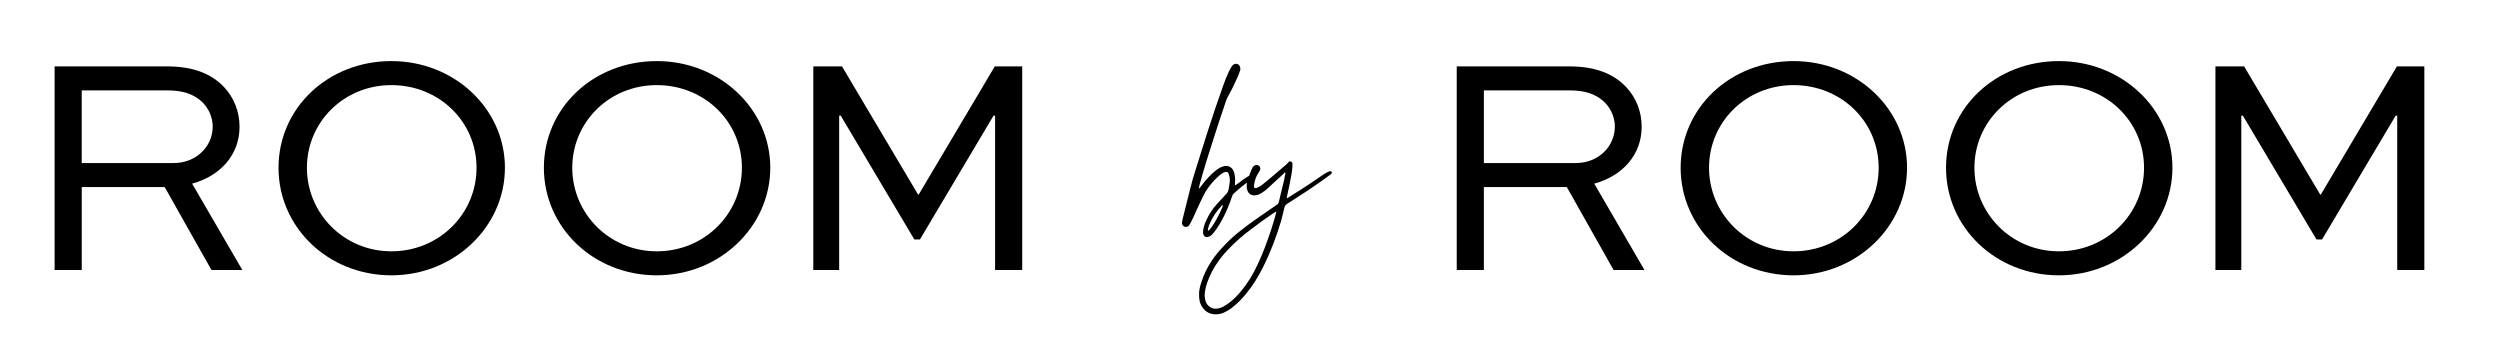
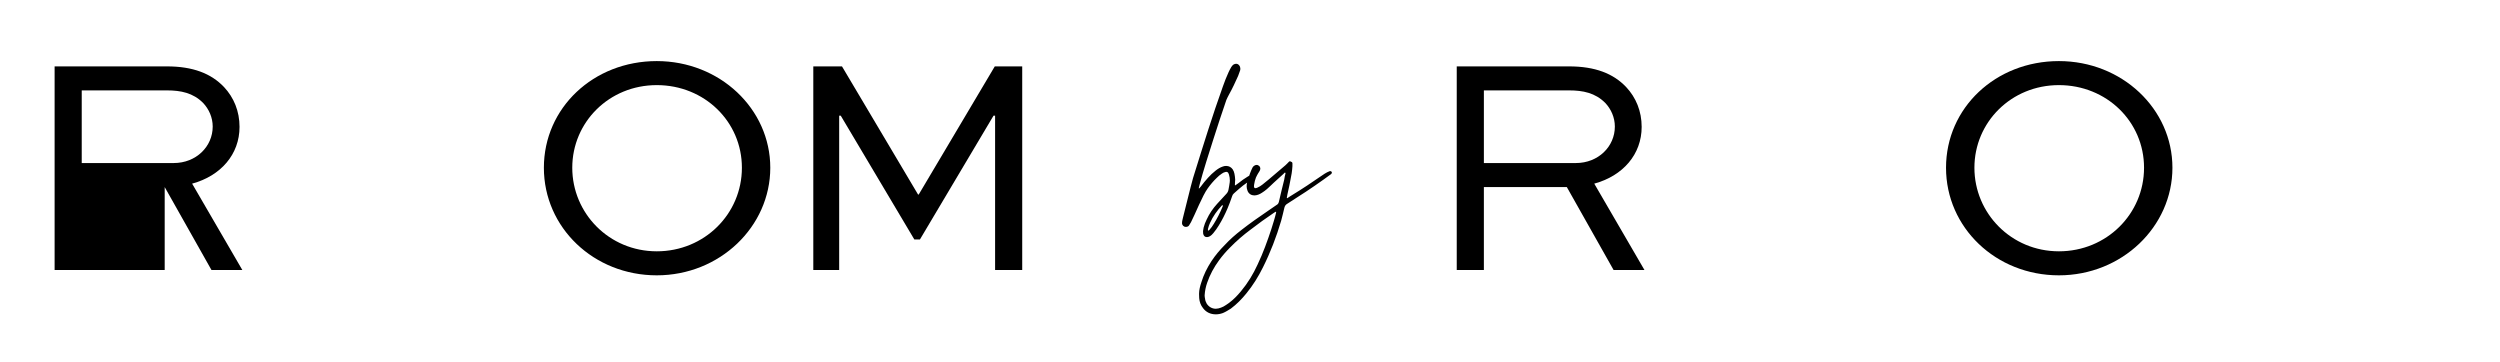
<svg xmlns="http://www.w3.org/2000/svg" viewBox="0 0 1443.43 208.95" id="Layer_1">
  <defs>
    <style>.cls-1{fill:#000;stroke-width:0px;}</style>
  </defs>
-   <path d="M31.53,155.9V38.33h64.82c15.12,0,25.57,4.14,32.95,11.88,5.76,6.12,9,14.04,9,23.05,0,15.85-10.8,28.27-27.37,32.77l28.99,49.87h-17.82l-27.01-47.89h-47.89v47.89h-15.67ZM47.19,52.19v41.95h53.11c12.96,0,22.51-9.54,22.51-21.07,0-5.22-2.16-10.08-5.58-13.68-5.76-5.76-12.78-7.2-20.89-7.2h-49.15Z" class="cls-1" />
-   <path d="M225.99,35.27c36.37,0,65.54,27.55,65.54,61.58s-29.17,62.12-65.54,62.12-65.18-27.55-65.18-62.12,28.63-61.58,65.18-61.58h0ZM225.99,145.1c27.55,0,49.15-21.61,49.15-48.25s-21.61-47.71-49.15-47.71-48.79,21.43-48.79,47.71,21.25,48.25,48.79,48.25h0Z" class="cls-1" />
+   <path d="M31.53,155.9V38.33h64.82c15.12,0,25.57,4.14,32.95,11.88,5.76,6.12,9,14.04,9,23.05,0,15.85-10.8,28.27-27.37,32.77l28.99,49.87h-17.82l-27.01-47.89v47.89h-15.67ZM47.19,52.19v41.95h53.11c12.96,0,22.51-9.54,22.51-21.07,0-5.22-2.16-10.08-5.58-13.68-5.76-5.76-12.78-7.2-20.89-7.2h-49.15Z" class="cls-1" />
  <path d="M379.2,35.27c36.37,0,65.54,27.55,65.54,61.58s-29.17,62.12-65.54,62.12-65.18-27.55-65.18-62.12,28.63-61.58,65.18-61.58ZM379.2,145.1c27.55,0,49.15-21.61,49.15-48.25s-21.61-47.71-49.15-47.71-48.79,21.43-48.79,47.71,21.25,48.25,48.79,48.25Z" class="cls-1" />
  <path d="M574.54,155.9v-89.13h-.9l-42.49,71.48h-3.24l-42.49-71.48h-.9v89.13h-14.94V38.33h16.56l43.93,74h.36l43.93-74h15.84v117.57h-15.66Z" class="cls-1" />
  <path d="M841.08,155.9V38.33h64.82c15.12,0,25.57,4.14,32.95,11.88,5.76,6.12,9,14.04,9,23.05,0,15.85-10.8,28.27-27.37,32.77l28.99,49.87h-17.82l-27.01-47.89h-47.89v47.89h-15.67ZM856.75,52.19v41.95h53.11c12.96,0,22.51-9.54,22.51-21.07,0-5.22-2.16-10.08-5.58-13.68-5.76-5.76-12.78-7.2-20.89-7.2h-49.15,0Z" class="cls-1" />
-   <path d="M1035.54,35.27c36.37,0,65.54,27.55,65.54,61.58s-29.17,62.12-65.54,62.12-65.18-27.55-65.18-62.12,28.63-61.58,65.18-61.58ZM1035.54,145.1c27.55,0,49.15-21.61,49.15-48.25s-21.61-47.71-49.15-47.71-48.79,21.43-48.79,47.71,21.25,48.25,48.79,48.25Z" class="cls-1" />
  <path d="M1188.76,35.27c36.37,0,65.54,27.55,65.54,61.58s-29.17,62.12-65.54,62.12-65.18-27.55-65.18-62.12,28.63-61.58,65.18-61.58ZM1188.76,145.1c27.55,0,49.15-21.61,49.15-48.25s-21.61-47.71-49.15-47.71-48.79,21.43-48.79,47.71,21.25,48.25,48.79,48.25Z" class="cls-1" />
-   <path d="M1384.09,155.9v-89.13h-.9l-42.49,71.48h-3.24l-42.49-71.48h-.9v89.13h-14.94V38.33h16.56l43.93,74h.36l43.93-74h15.84v117.57h-15.66Z" class="cls-1" />
  <path d="M768.03,98.79h-.03c-.08-.01-.25-.01-.34.07-3.74,1.37-6.47,4.52-22.89,14.56l-1.54,1.02c-.17,0-.26-.09-.26-.26.26-2.04,1.37-6.13,2.04-10.04.61-2.72,1.03-5.36,1.2-8.17v-1.69c0-.61-.52-.85-1.02-1.03-.35-.17-.85-.17-1.11.26-.59.59-1.19,1.28-1.87,1.87-3.24,2.72-6.47,5.45-9.71,8.26-1.26,1.02-2.46,2.04-3.65,2.97-.93.68-1.78,1.28-2.81,1.7-.41.17-.84.35-1.26.35s-.68-.35-.77-.85c0-.35,0-.85.09-1.28.24-1.38.5-2.71,1.03-4,.18-.46.4-.92.67-1.37.32-.65.76-1.3,1.17-1.96.12-.19.23-.39.35-.58.18-.43.35-.85.35-1.2,0-.76-.35-1.36-.85-1.78-.17,0-.26-.09-.43-.17-.17-.17-.43-.26-.76-.26-.18,0-.43,0-.68.09-.68.25-1.37.67-1.79,1.45-.43,1.02-1.02,2.04-1.36,3.15-.18.5-.36,1.01-.54,1.54-.32.18-.65.37-.96.57-1.78,1.11-3.56,2.3-5.19,3.67l-1.78,1.28c-.09.08-.17.08-.26.08-.08-.08-.08-.17-.08-.17,0-.68,0-1.36.08-2.04,0-.34.09-.68.09-1.02,0-1.19-.26-2.39-.43-3.49-.17-.94-.52-1.79-1.02-2.56-.85-1.19-2.13-1.96-3.74-1.96-.68,0-1.37.09-1.96.35-1.54.5-2.89,1.36-4.17,2.37-1.61,1.28-3.06,2.63-4.43,4.17-1.45,1.61-2.89,3.32-4.17,5.11-.25.34-.5.59-.76.85-.09.17-.26.17-.34.08v-.17l.5-2.04c1.96-7.49,5.45-18.38,7.84-25.87,2.63-8.26,4.76-14.71,7.56-22.89.43-1.11,1.02-2.13,1.54-3.15,1.96-3.5,3.65-7.15,5.28-10.8.34-.85.67-1.7.93-2.56.26-.52.35-1.02.35-1.54,0-.26-.09-.43-.09-.67-.09-.43-.17-.77-.43-1.11-.52-.77-1.19-1.11-1.96-1.11-.43,0-.93.17-1.45.43-.59.43-1.02.93-1.36,1.54-.52.93-1.11,1.95-1.54,2.97-1.19,2.65-2.3,5.37-3.23,8.09-6.04,16.84-10.8,32.24-17.27,53-1.54,5.45-4.39,17.41-5.83,22.95-.18.93-.52,1.87-.52,2.98,0,1.26.94,2.21,2.21,2.21.85,0,1.37-.26,1.79-.76l1.19-1.96c2.39-4.59,6.6-15.37,9.67-19.54,1.52-2.13,3.23-4.17,5.19-6.04.93-.93,1.87-1.78,2.98-2.47.59-.43,1.26-.76,2.04-.93.59-.18,1.28,0,1.61.5.17.34.34.68.43,1.02.34,1.11.5,2.3.5,3.41,0,.34,0,.76-.08,1.1-.26,1.37-.34,2.72-.68,4.09-.17,1.11-.68,1.95-1.45,2.72-1.7,1.78-3.41,3.65-5.1,5.52-2.48,2.72-4.52,5.71-6.04,9.02-.77,1.54-1.37,3.06-1.79,4.69-.17.76-.26,1.45-.34,2.04.08.68,0,1.1.08,1.52.26,1.2.94,1.96,2.05,1.96.25,0,.5,0,.76-.09.43,0,.76-.25,1.02-.41.85-.43,1.45-1.11,2.04-1.79,1.2-1.45,2.22-2.89,3.15-4.43,1.96-3.15,3.57-6.38,5.02-9.78.94-2.3,1.87-4.6,2.63-6.97.18-.68.52-1.28,1.02-1.7,1.03-.94,2.05-1.87,3.07-2.72,1.46-1.28,2.97-2.45,4.57-3.54.01-.01.03-.02.04-.03,0,0,0,.03,0,.04-.06.31-.13.61-.19.9-.08.34-.08.76-.08,1.19,0,.76.17,1.61.43,2.37.67,2.05,2.37,2.9,4,2.9,1.52,0,3.14-.68,4.41-1.54.94-.59,2.04-1.37,2.89-2.13,1.37-1.28,2.65-2.38,3.83-3.58l5.62-5.1.76-.77c.09-.08.35-.08.35,0,.08.09.17.26.17.35-.34,1.19-.59,2.38-.76,3.65-1.11,4.26-2.05,8.51-3.07,12.77-.25.94-.59,1.45-1.36,1.87-1.54,1.11-3.06,2.13-4.59,3.15-5.36,3.65-10.64,7.32-15.75,11.32-3.39,2.63-6.63,5.43-9.6,8.67-2.81,2.81-5.37,5.87-7.58,9.19-2.56,3.91-4.6,7.99-5.96,12.51-.67,2.04-1.26,4.25-1.26,6.47,0,.76,0,1.61.08,2.47.17,2.13.85,4.08,2.22,5.78,1.78,2.39,4.34,3.58,7.4,3.58,1.36,0,2.72-.26,4.08-.76,1.63-.68,3.07-1.61,4.6-2.56,3.41-2.56,6.3-5.52,8.93-8.76,3.76-4.6,6.89-9.62,9.54-14.97,4.34-8.67,7.82-17.7,10.55-26.98.59-2.54,1.37-5.02,1.87-7.56.26-.94.68-1.7,1.61-2.22l6.56-4.25c4.69-2.89,13.7-9.11,18.81-12.93.34-.35.43-.59.43-.85,0-.52-.52-.85-.94-.85ZM705.94,119.2c-1.46,3.49-3.15,6.89-5.11,10.04-.76,1.28-1.61,2.47-2.56,3.49-.17.17-.43.26-.5.43-.11-.06-.2-.09-.26-.09,0-.08-.09-.17-.09-.17,0-.34,0-.68.09-.93.26-1.11.59-2.13,1.11-3.24,1.69-3.82,4.08-7.15,6.97-10.21.17-.08.35-.08.35.09.08,0,.08.08.08.17,0,.16,0,.33-.08.42ZM736.78,122.87h-.01c-.76,3.23-1.78,6.29-2.72,9.35-2.3,6.98-4.76,13.79-7.91,20.43-2.56,5.62-5.71,10.8-9.69,15.57-2.13,2.56-4.43,4.93-7.15,6.89-.94.67-1.87,1.28-2.89,1.87-.94.5-1.96.85-2.98,1.1-.52.09-1.02.18-1.45.18-2.21,0-4.08-1.11-5.28-2.98-.43-.85-.85-1.7-.93-2.72-.17-.68-.26-1.54-.26-2.04.17-2.65.68-5.02,1.45-7.23,1.61-4.69,3.91-8.95,6.89-13.02,1.87-2.56,4-5.02,6.3-7.32,3.74-3.83,7.65-7.23,11.91-10.38,4.41-3.41,9.01-6.72,13.7-9.87.26-.17.59-.34.93-.5,0,0,.09.08.09.17v.5Z" class="cls-1" />
</svg>